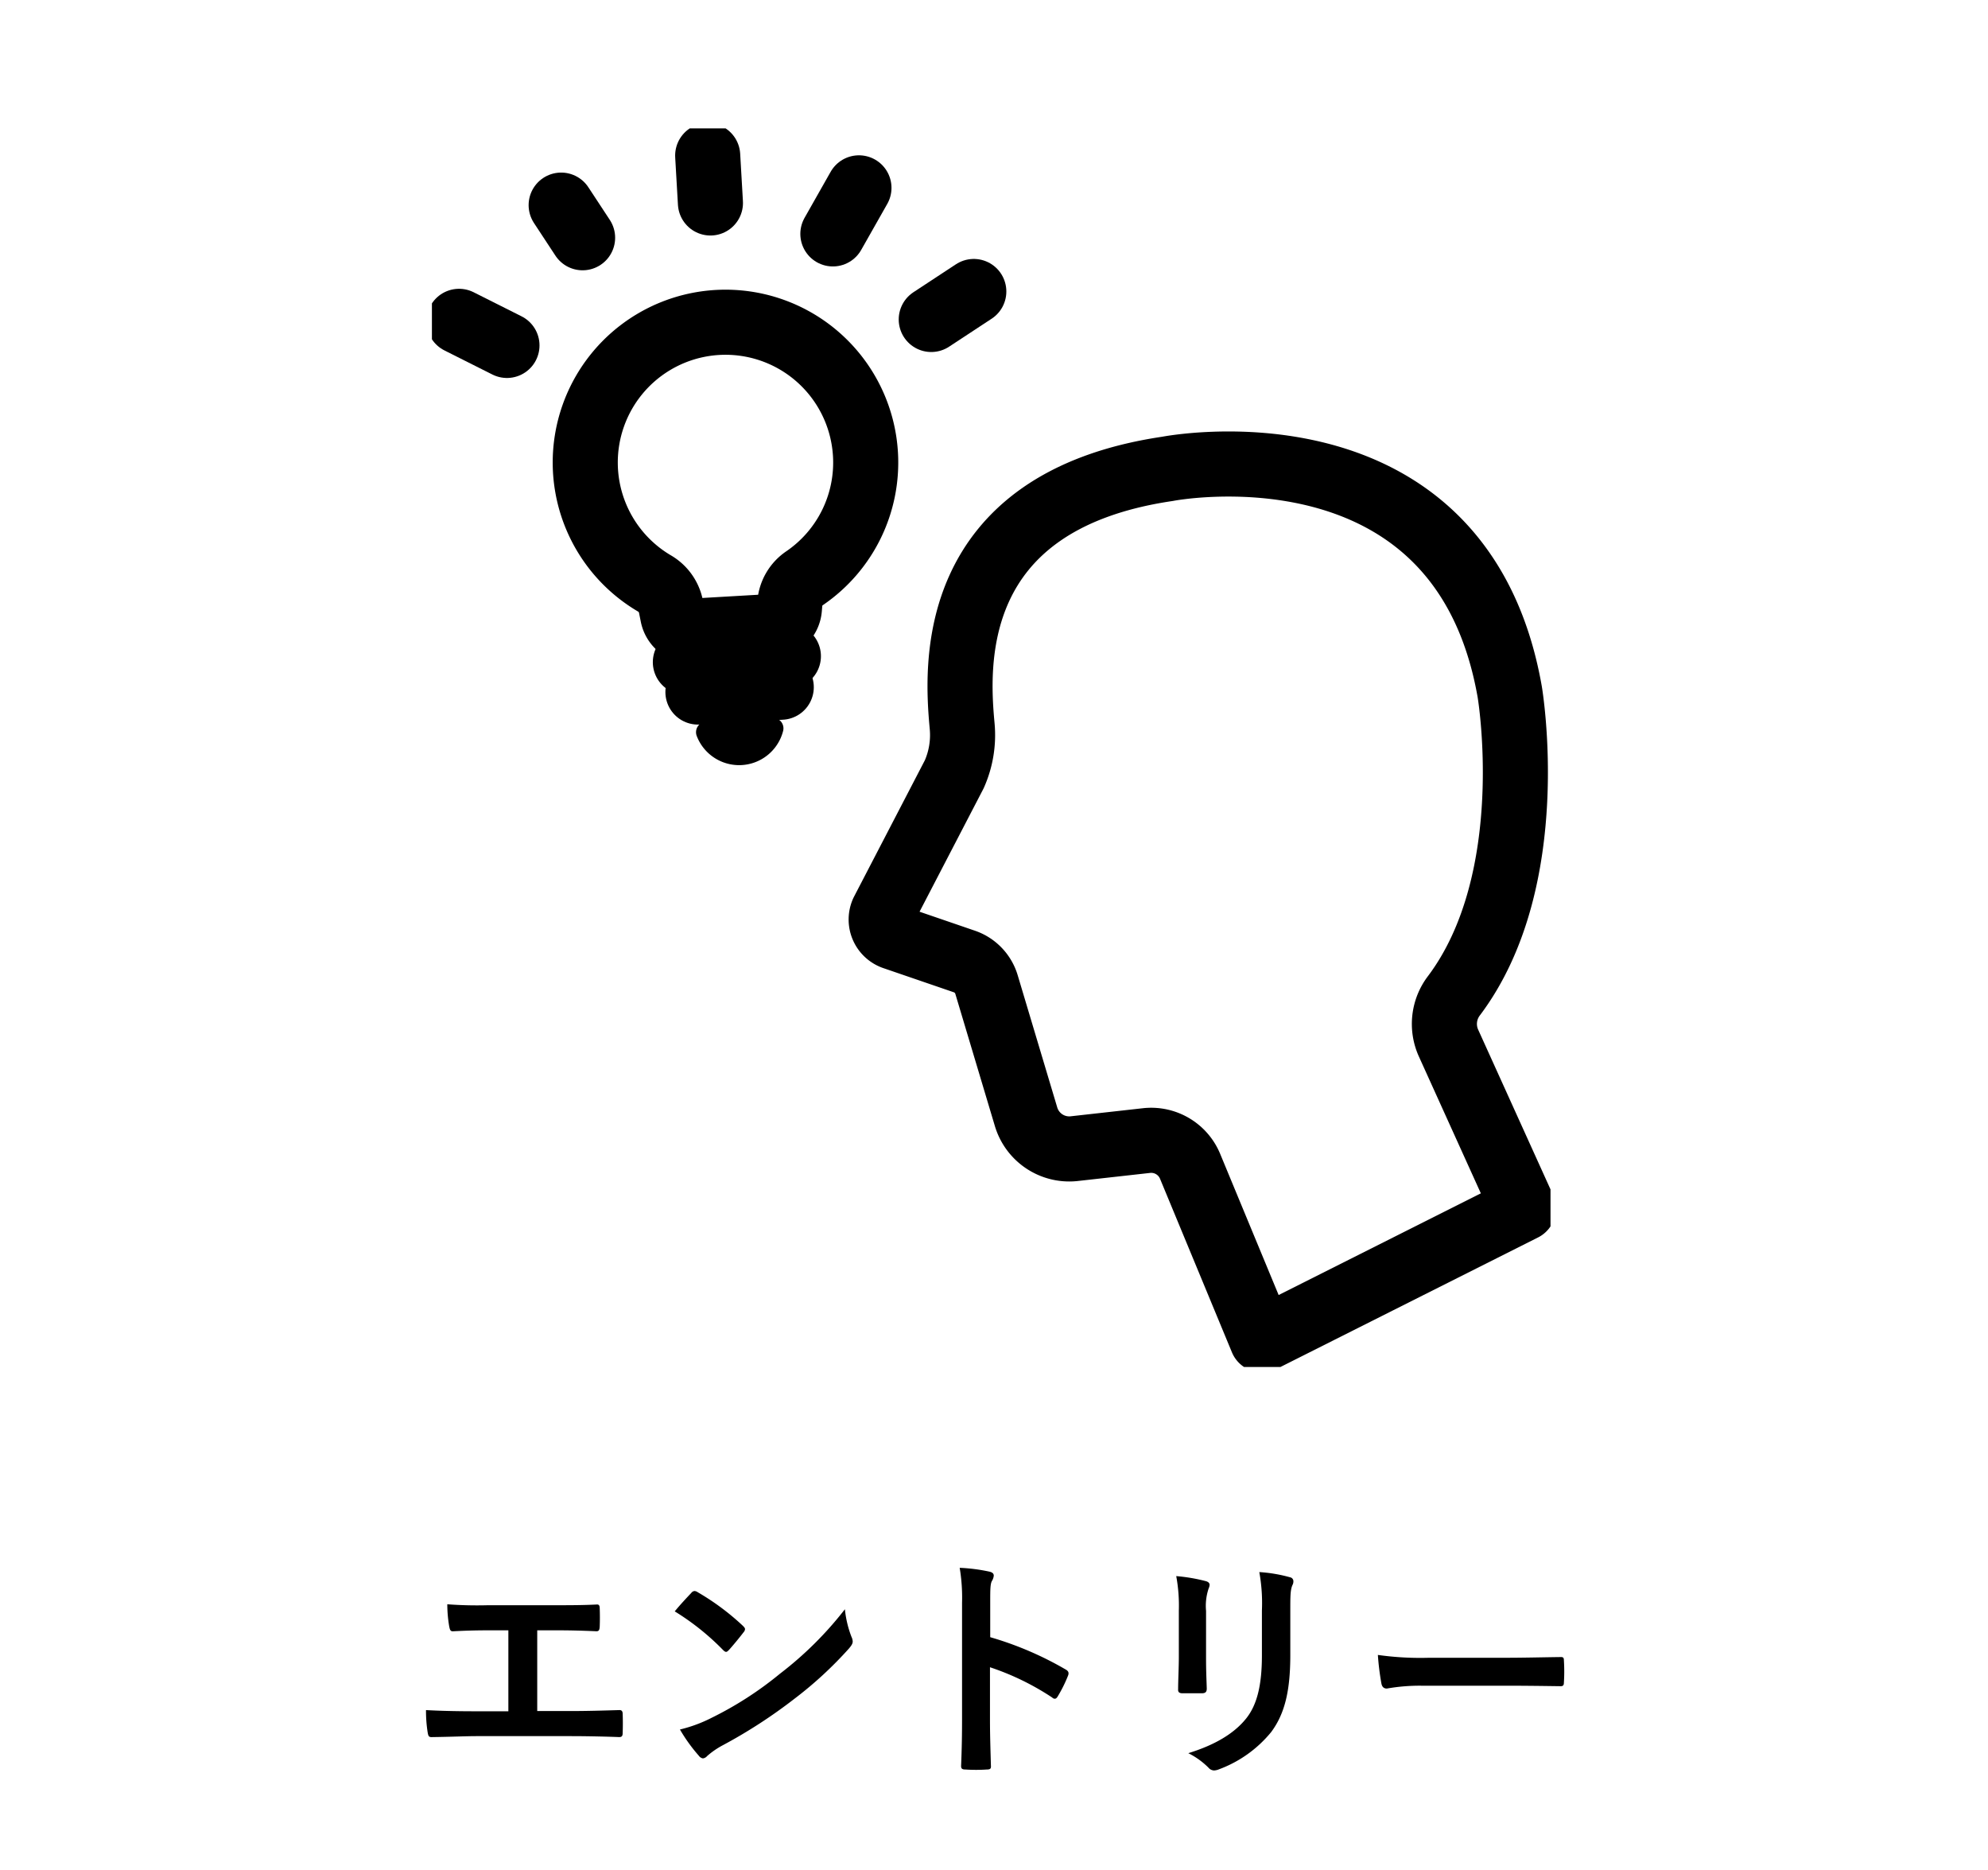
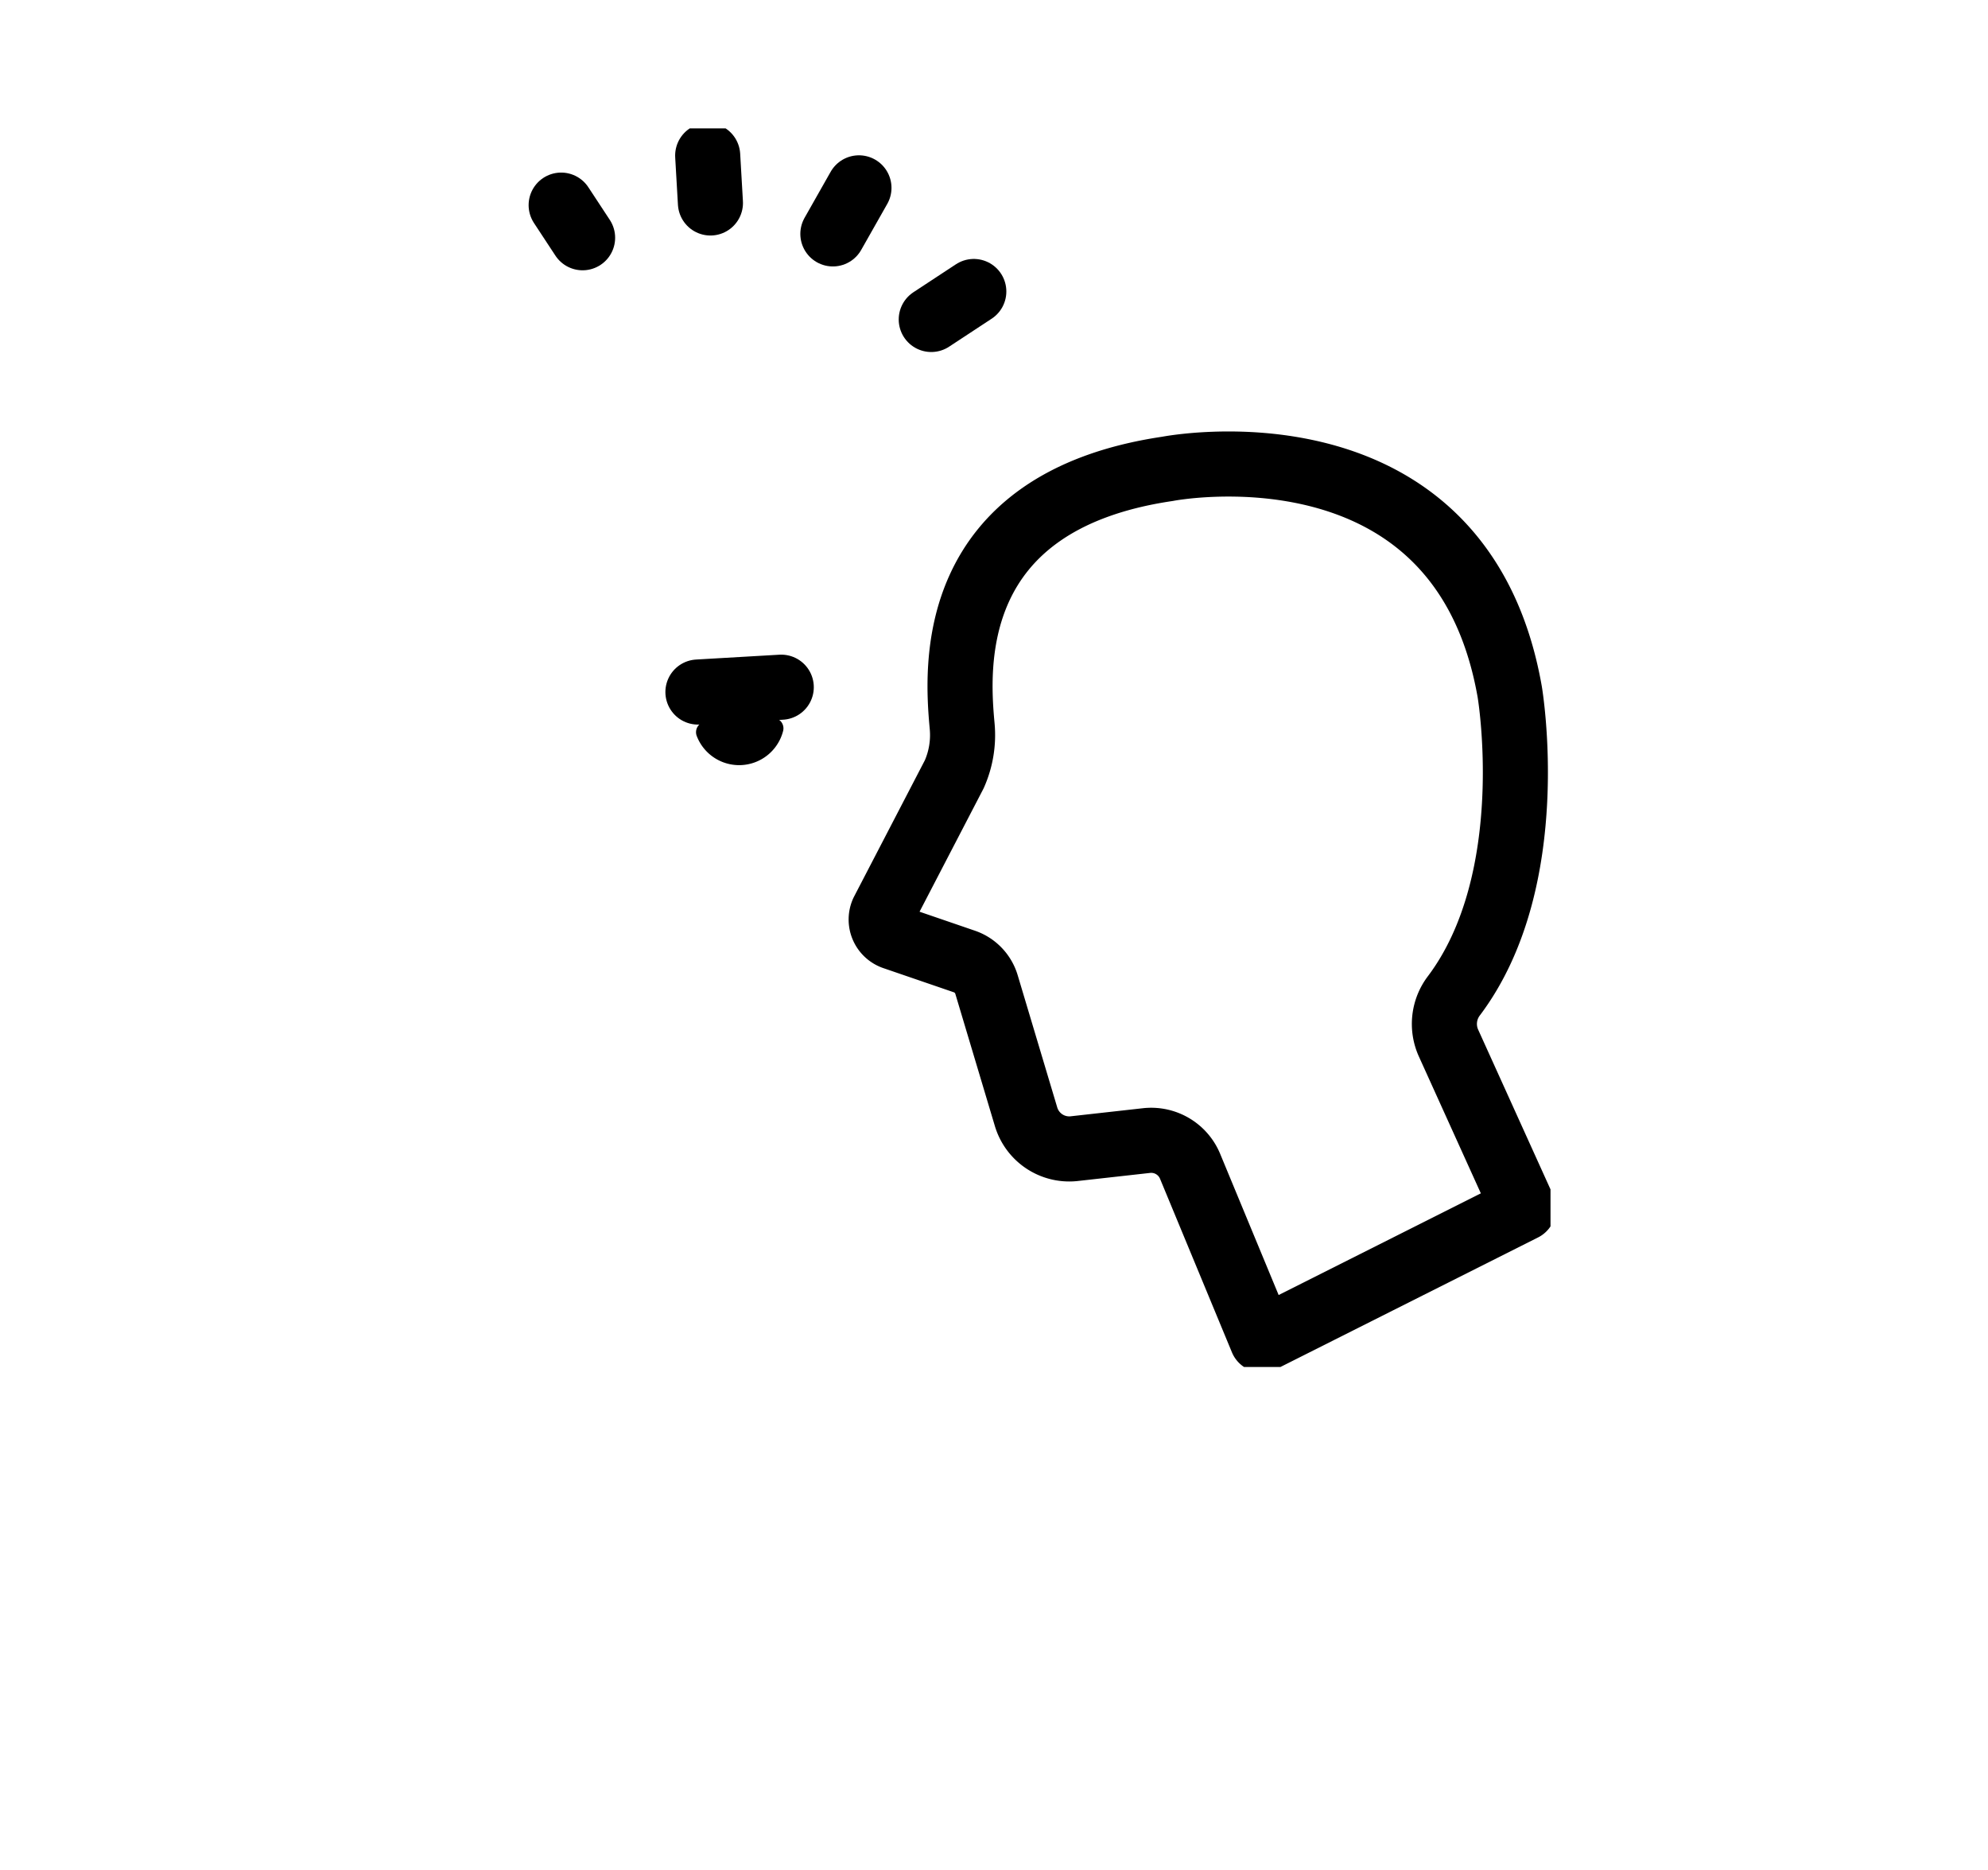
<svg xmlns="http://www.w3.org/2000/svg" width="336" height="316" viewBox="0 0 336 316">
  <defs>
    <clipPath id="clip-path">
      <rect id="長方形_424" data-name="長方形 424" width="189.057" height="209.283" fill="none" stroke="#000" stroke-width="1" />
    </clipPath>
  </defs>
  <g id="rentry" transform="translate(2843 -6889)">
    <g id="グループ_124" data-name="グループ 124" transform="translate(-1)">
-       <path id="パス_1985" data-name="パス 1985" d="M0,0H336V316H0Z" transform="translate(-2842 6889)" fill="#fff" opacity="0" />
      <g id="グループ_121" data-name="グループ 121" transform="translate(-2769 6910.696)">
        <g id="グループ_110" data-name="グループ 110">
          <g id="グループ_109" data-name="グループ 109" clip-path="url(#clip-path)">
            <line id="線_21" data-name="線 21" x2="0.464" y2="8.013" transform="translate(46.609 4.586)" fill="none" stroke="#000" stroke-linecap="round" stroke-linejoin="round" stroke-width="11" />
            <line id="線_22" data-name="線 22" x2="3.623" y2="5.512" transform="translate(21.844 12.964)" fill="none" stroke="#000" stroke-linecap="round" stroke-linejoin="round" stroke-width="11" />
-             <line id="線_23" data-name="線 23" x2="8.098" y2="4.069" transform="translate(4.586 32.601)" fill="none" stroke="#000" stroke-linecap="round" stroke-linejoin="round" stroke-width="11" />
            <line id="線_24" data-name="線 24" x1="4.408" y2="7.779" transform="translate(67.767 10.046)" fill="none" stroke="#000" stroke-linecap="round" stroke-linejoin="round" stroke-width="11" />
          </g>
        </g>
        <line id="線_25" data-name="線 25" x1="7.191" y2="4.727" transform="translate(84.395 27.557)" fill="none" stroke="#000" stroke-linecap="round" stroke-linejoin="round" stroke-width="11" />
        <g id="グループ_112" data-name="グループ 112">
          <g id="グループ_111" data-name="グループ 111" clip-path="url(#clip-path)">
-             <path id="パス_1957" data-name="パス 1957" d="M78.44,61.618a23.7,23.7,0,1,0-35.7,21.775,5.82,5.82,0,0,1,2.805,3.839l.318,1.584A3.313,3.313,0,0,0,49.3,91.472l13.173-.764a3.312,3.312,0,0,0,3.109-3.034l.078-.951a5.71,5.71,0,0,1,2.521-4.213A23.653,23.653,0,0,0,78.44,61.618Z" transform="translate(-5.163 -6.527)" fill="none" stroke="#000" stroke-linecap="round" stroke-linejoin="round" stroke-width="11" />
-             <line id="線_26" data-name="線 26" y1="1.01" x2="17.413" transform="translate(42.836 89.18)" fill="none" stroke="#000" stroke-linecap="round" stroke-linejoin="round" stroke-width="11" />
            <line id="線_27" data-name="線 27" y1="0.816" x2="14.084" transform="translate(44.96 94.421)" fill="none" stroke="#000" stroke-linecap="round" stroke-linejoin="round" stroke-width="11" />
            <path id="パス_1958" data-name="パス 1958" d="M66.429,119.441a1.779,1.779,0,0,1,1.823,2.216,7.672,7.672,0,0,1-14.6.846,1.779,1.779,0,0,1,1.554-2.412Z" transform="translate(-8.894 -19.843)" />
            <path id="パス_1960" data-name="パス 1960" d="M103.415,120.424a16.318,16.318,0,0,0,1.33-8.132c-.9-9.783-2.9-37.906,34.7-43.466,0,0,49.518-9.7,57.846,37.657,0,0,5.4,31.7-9.451,51.4a7.844,7.844,0,0,0-.9,7.95l12.662,27.95-44.182,22.212-12.134-29.285a7.115,7.115,0,0,0-7.351-4.389L123.593,183.7a7.619,7.619,0,0,1-8.06-5.447l-6.667-22.281a5.9,5.9,0,0,0-3.724-3.9l-11.962-4.1a3.178,3.178,0,0,1-1.842-4.3Z" transform="translate(-15.128 -11.298)" fill="none" stroke="#000" stroke-linecap="round" stroke-linejoin="round" stroke-width="11" />
          </g>
        </g>
      </g>
    </g>
-     <path id="パス_1992" data-name="パス 1992" d="M22.12-21.72h3.12c2.24,0,4.2.04,6.88.16.44,0,.52-.24.56-.76.04-1,.04-2.12,0-3.12,0-.44-.12-.68-.52-.64-2.36.12-4.56.12-7,.12H13.84a67.938,67.938,0,0,1-6.92-.16,22.177,22.177,0,0,0,.32,3.72c.12.6.2.88.68.84,1.64-.08,3.32-.16,6.2-.16h3.12V-8.04H11.8c-2.56,0-5.6-.04-8.48-.2A23.319,23.319,0,0,0,3.6-4.48c.12.68.2.84.84.8,3.12-.04,5.72-.16,7.36-.16H27.88c2.6,0,6.16.08,8.08.16.48,0,.6-.2.6-.72.04-1.04.04-2.16,0-3.2,0-.48-.2-.68-.64-.64-2.72.08-5.4.16-8.08.16H22.12Zm23.24-3.2a42.342,42.342,0,0,1,8.16,6.52c.2.2.36.32.52.32s.28-.12.48-.32c.56-.6,1.88-2.2,2.48-3a.86.86,0,0,0,.24-.52c0-.16-.12-.32-.36-.56a41.71,41.71,0,0,0-7.64-5.68,1.066,1.066,0,0,0-.52-.2.749.749,0,0,0-.56.32C47.4-27.24,46.24-26,45.36-24.92Zm.88,19.96a27.715,27.715,0,0,0,3.2,4.44,1.037,1.037,0,0,0,.68.44,1.106,1.106,0,0,0,.72-.4,13.807,13.807,0,0,1,2.68-1.84A86,86,0,0,0,65.6-10.16a65.38,65.38,0,0,0,9.2-8.48c.44-.52.64-.84.64-1.2a1.956,1.956,0,0,0-.2-.76,17.855,17.855,0,0,1-1.12-4.68A60.094,60.094,0,0,1,63.16-14.4,59.29,59.29,0,0,1,51.64-6.96,24.1,24.1,0,0,1,46.24-4.96ZM98.68-26.28c0-2.24,0-3.24.28-3.76a2.1,2.1,0,0,0,.32-.92c0-.32-.2-.56-.76-.68a29.525,29.525,0,0,0-5-.64,30.522,30.522,0,0,1,.4,5.92V-6.68c0,2.56-.04,4.92-.16,7.88,0,.48.2.6.76.6a26.433,26.433,0,0,0,3.56,0c.56,0,.76-.12.72-.6-.08-2.88-.16-5.24-.16-7.84v-8.84a44.3,44.3,0,0,1,10.52,5.12.613.613,0,0,0,.44.2c.2,0,.36-.16.52-.44a23.509,23.509,0,0,0,1.72-3.48c.2-.52,0-.8-.44-1.04a56.423,56.423,0,0,0-12.72-5.44Zm31.88,9.08c0,1.72-.12,4.04-.12,5.44-.04.48.2.68.76.68h3.2c.64,0,.88-.2.88-.8-.04-1.4-.12-2.96-.12-5.04V-25a9.206,9.206,0,0,1,.44-3.8,1.677,1.677,0,0,0,.16-.6c0-.28-.2-.52-.68-.64a29.6,29.6,0,0,0-4.96-.84,27.386,27.386,0,0,1,.44,5.84ZM149.4-25c0-2.48,0-3.52.36-4.36a1.267,1.267,0,0,0,.16-.64.672.672,0,0,0-.56-.68,25.031,25.031,0,0,0-5.2-.88,29.369,29.369,0,0,1,.44,6.52v7.56c0,5.08-.84,8.4-2.68,10.68-2.12,2.64-5.48,4.52-9.76,5.84a12.994,12.994,0,0,1,3.4,2.44,1.3,1.3,0,0,0,.96.48,2.528,2.528,0,0,0,.84-.2,20.637,20.637,0,0,0,8.8-6.28c2.36-3.16,3.24-7.12,3.24-13.04ZM186-12.36c2.96,0,5.92.04,8.92.08.56.04.72-.12.72-.6a29.483,29.483,0,0,0,0-3.76c0-.48-.12-.6-.72-.56-3.08.04-6.16.12-9.2.12H172.84a51.389,51.389,0,0,1-8.64-.48,43.415,43.415,0,0,0,.6,4.84c.12.6.44.84.92.84a31.986,31.986,0,0,1,5.88-.48Z" transform="translate(-2774.32 7186.195)" />
  </g>
</svg>